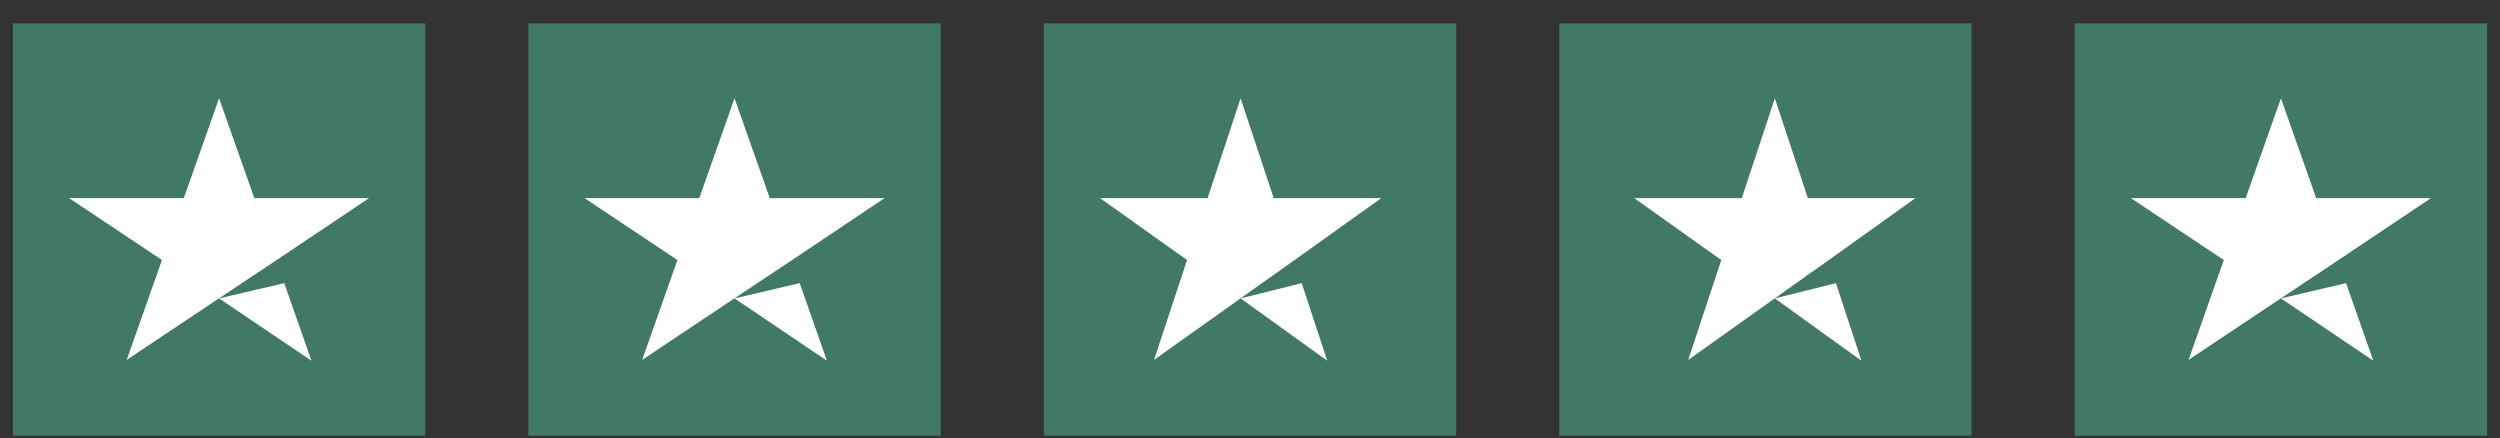
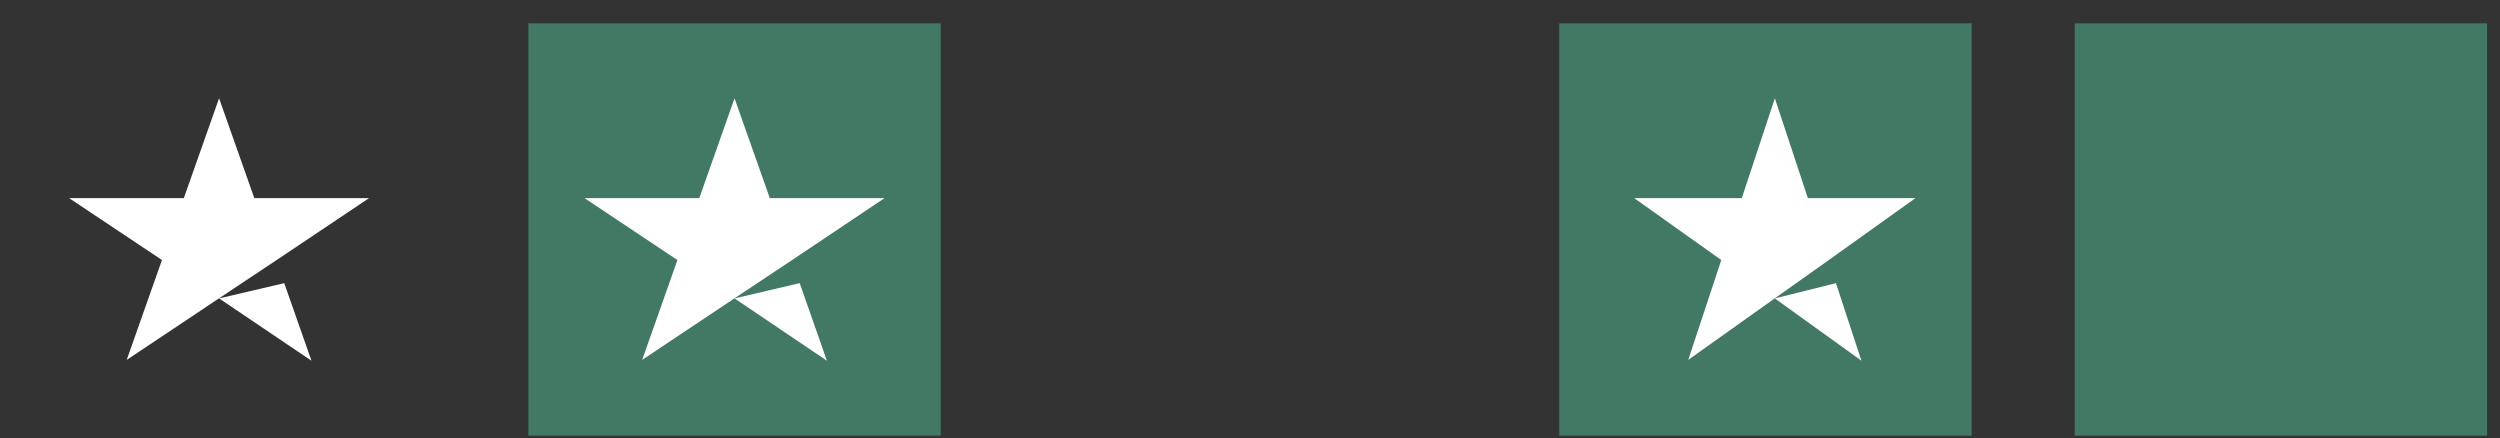
<svg xmlns="http://www.w3.org/2000/svg" width="97" height="17" viewBox="0 0 97 17" fill="none">
  <rect x="0" y="0" width="97" height="17" fill="#333333" stroke="none" />
  <g clip-path="url(#clip0_2013_940)">
-     <path d="M16.5 0.905H0.5V16.905H16.5V0.905Z" fill="#427965" />
    <path d="M8.5 11.578L11.028 10.986L12.085 13.996L8.5 11.578ZM14.318 7.688H9.868L8.5 3.814L7.132 7.688H2.682L6.284 10.089L4.916 13.964L8.517 11.562L10.734 10.089L14.318 7.688Z" fill="white" />
    <path d="M36.5 0.905H20.5V16.905H36.5V0.905Z" fill="#427965" />
    <path d="M28.5 11.578L31.028 10.986L32.084 13.996L28.5 11.578ZM34.318 7.688H29.868L28.5 3.814L27.132 7.688H22.682L26.284 10.089L24.916 13.964L28.517 11.562L30.734 10.089L34.318 7.688Z" fill="white" />
-     <path d="M56.5 0.905H40.5V16.905H56.5V0.905Z" fill="#427965" />
-     <path d="M48.136 11.578L50.506 10.986L51.497 13.996L48.136 11.578ZM53.591 7.688H49.419L48.136 3.814L46.854 7.688H42.682L46.058 10.089L44.776 13.964L48.153 11.562L50.23 10.089L53.591 7.688Z" fill="white" />
-     <path d="M76.5 0.905H60.5V16.905H76.5V0.905Z" fill="#427965" />
+     <path d="M76.5 0.905H60.5V16.905H76.5V0.905" fill="#427965" />
    <path d="M68.864 11.578L71.234 10.986L72.224 13.996L68.864 11.578ZM74.318 7.688H70.146L68.864 3.814L67.581 7.688H63.409L66.786 10.089L65.503 13.964L68.88 11.562L70.958 10.089L74.318 7.688Z" fill="white" />
    <path d="M96.5 0.905H80.5V16.905H96.5V0.905Z" fill="#427965" />
-     <path d="M88.5 11.578L91.028 10.986L92.084 13.996L88.5 11.578ZM94.318 7.688H89.868L88.5 3.814L87.132 7.688H82.682L86.284 10.089L84.916 13.964L88.517 11.562L90.734 10.089L94.318 7.688Z" fill="white" />
  </g>
  <defs>
    <clipPath id="clip0_2013_940">
      <rect width="96" height="16" fill="white" transform="translate(0.5 0.905)" />
    </clipPath>
  </defs>
</svg>